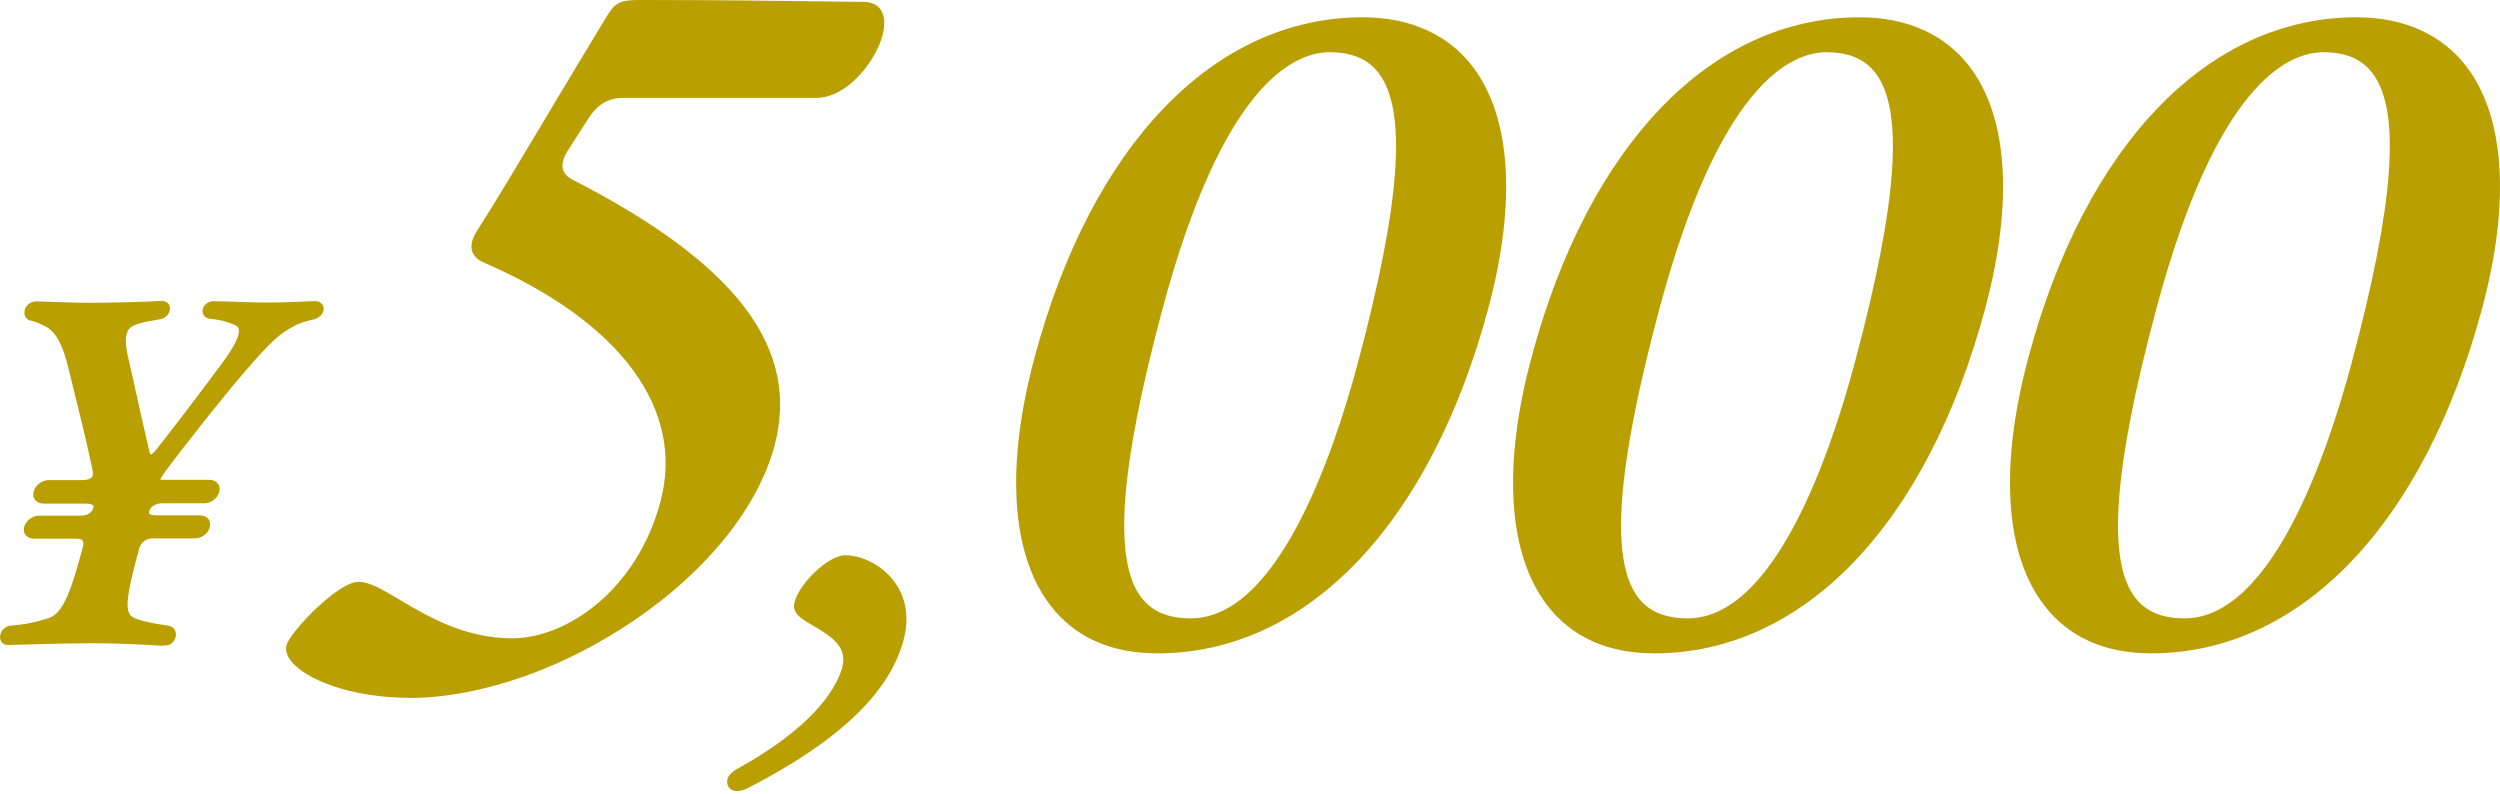
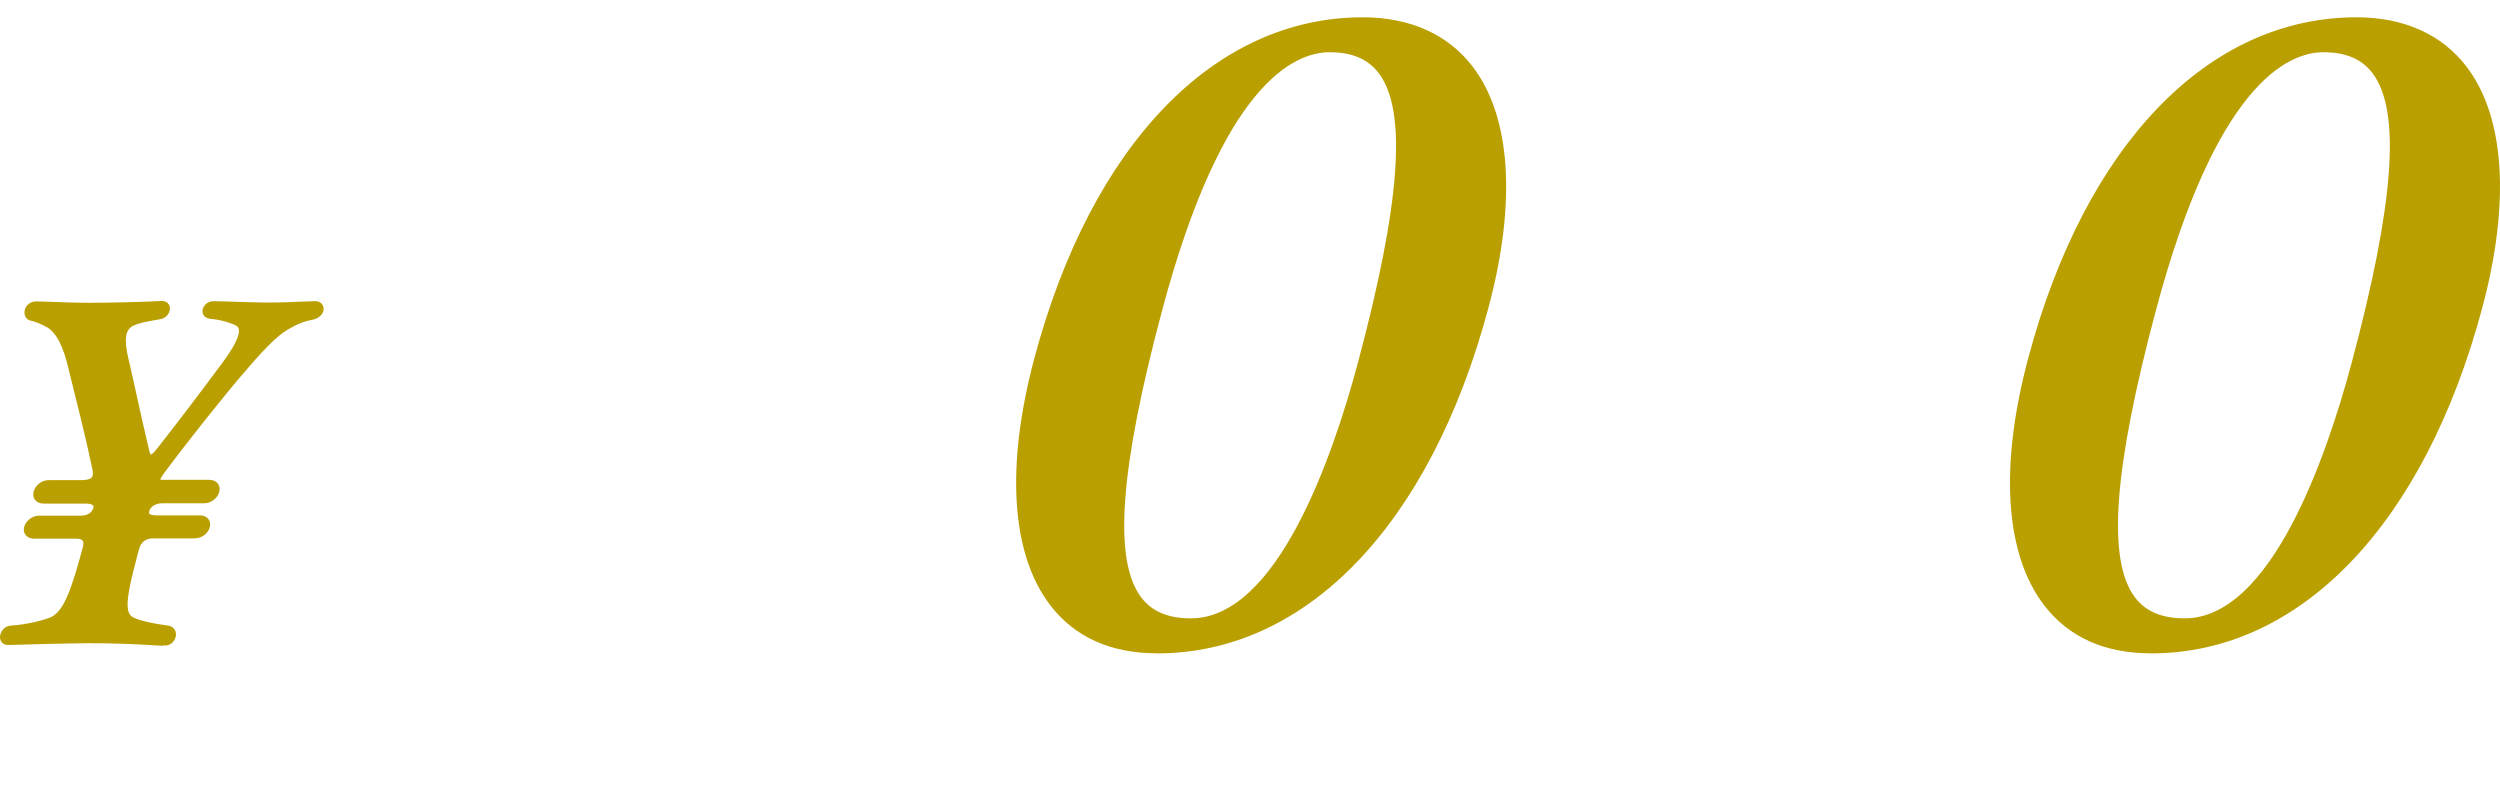
<svg xmlns="http://www.w3.org/2000/svg" width="400" height="127" viewBox="0 0 400 127" fill="none">
  <path d="M26.053 103.33C22.033 103.056 18.053 102.913 14.245 102.913C9.23 102.964 5.524 103.086 3.301 103.147C2.285 103.178 1.605 103.198 1.27 103.198C0.549 103.198 0.021 102.7 0.001 101.988C-0.029 101.154 0.661 100.167 1.697 100.096C3.849 99.954 5.961 99.526 7.981 98.825C10.154 97.919 11.362 94.614 13.261 87.534C13.383 87.067 13.372 86.7 13.22 86.507C13.068 86.304 12.723 86.192 12.235 86.192H5.524C5.017 86.192 4.6 86.06 4.296 85.805C3.981 85.541 3.808 85.165 3.808 84.737C3.808 83.69 4.874 82.51 6.296 82.51H12.855C13.961 82.51 14.723 82.052 14.936 81.259C15.007 81.004 14.936 80.913 14.916 80.882C14.804 80.73 14.428 80.577 13.738 80.577H7.027C6.519 80.577 6.103 80.445 5.798 80.18C5.494 79.916 5.321 79.53 5.321 79.102C5.321 78.024 6.387 76.824 7.819 76.824H13.017C13.87 76.824 14.449 76.661 14.692 76.366C14.885 76.122 14.916 75.695 14.784 75.095C13.829 70.518 12.591 65.534 11.017 59.207C10.144 55.423 9.088 53.349 7.555 52.382C6.286 51.681 5.423 51.406 4.925 51.304C4.6 51.253 4.306 51.06 4.123 50.775C3.91 50.44 3.849 49.992 3.981 49.524C4.154 48.894 4.803 48.222 5.829 48.222C6.143 48.222 6.905 48.253 7.89 48.283C9.758 48.354 12.316 48.446 14.367 48.446C17.799 48.446 23.708 48.293 25.86 48.151C26.744 48.151 27.15 48.71 27.191 49.27C27.241 50.033 26.602 50.958 25.556 51.09C23.525 51.436 22.287 51.65 21.322 52.118C20.033 52.738 19.809 54.294 20.571 57.488C21.119 59.848 21.556 61.821 22.002 63.855C22.53 66.246 23.068 68.707 23.85 72.003C23.982 72.572 24.124 72.725 24.145 72.755C24.145 72.735 24.48 72.633 25.15 71.749C28.713 67.212 31.506 63.53 35.485 58.18C37.547 55.413 38.45 53.542 38.196 52.616C38.145 52.443 38.024 52.179 37.547 51.975C36.216 51.416 35.029 51.131 33.566 50.999C32.693 50.877 32.358 50.257 32.399 49.697C32.45 48.975 33.14 48.192 34.166 48.192C34.988 48.192 36.267 48.232 37.678 48.283C39.374 48.344 41.293 48.405 42.775 48.405C45.141 48.405 47.303 48.314 48.745 48.242C49.527 48.212 50.116 48.181 50.451 48.181C50.908 48.181 51.294 48.354 51.537 48.67C51.771 48.975 51.842 49.372 51.74 49.758C51.568 50.389 50.969 50.918 50.197 51.111C48.979 51.355 47.974 51.64 46.867 52.281C44.846 53.277 43.09 54.905 39.323 59.289C36.074 63.022 29.688 71.047 26.175 75.807C25.82 76.315 25.678 76.6 25.627 76.743C25.718 76.763 25.85 76.773 26.074 76.773H33.465C34.084 76.773 34.47 76.997 34.673 77.18C34.968 77.444 35.14 77.821 35.14 78.248C35.14 79.326 34.094 80.526 32.602 80.526H25.962C24.825 80.526 24.053 81.137 23.901 81.706C23.84 81.95 23.83 82.133 23.901 82.205C23.931 82.245 24.145 82.459 25.089 82.459H31.952C32.45 82.459 32.856 82.591 33.16 82.856C33.465 83.12 33.627 83.496 33.627 83.913C33.627 84.971 32.592 86.141 31.099 86.141H24.459C23.332 86.141 22.551 86.741 22.256 87.829L21.87 89.284C20.144 95.753 19.982 98.041 21.231 98.733C22.155 99.252 24.317 99.76 27.008 100.116C27.8 100.289 28.226 100.91 28.145 101.683C28.064 102.456 27.434 103.28 26.429 103.28C26.409 103.28 26.277 103.28 26.064 103.259L26.053 103.33Z" fill="#B99F00" />
-   <path d="M65.589 111.651C56.065 111.651 48.796 108.671 46.532 105.721C45.709 104.643 45.709 103.768 45.852 103.219C46.43 101.062 54.075 93.088 57.375 93.088C59.121 93.088 61.254 94.359 63.954 95.966C68.33 98.57 74.32 102.13 81.945 102.13C90.616 102.13 101.875 94.481 105.662 80.303C109.612 65.544 99.418 51.64 77.711 42.14C76.523 41.662 75.803 41.021 75.539 40.187C75.244 39.231 75.549 38.102 76.513 36.627C79.001 32.772 83.204 25.733 87.651 18.288C90.636 13.294 93.794 8.015 96.789 3.092L96.85 2.99C98.271 0.661 98.829 0 102.18 0C115.49 0 124.628 0.132 130.679 0.214C133.867 0.254 136.294 0.295 138.142 0.295C139.634 0.295 140.426 0.915 140.822 1.444C141.553 2.4 141.685 3.855 141.198 5.676C140.081 9.846 135.522 15.664 130.618 15.664H99.703C97.378 15.664 95.631 16.681 94.2 18.858L90.839 24.106C90.108 25.255 89.844 26.293 90.078 27.107C90.27 27.798 90.839 28.378 91.753 28.826C117.876 42.231 128.09 55.739 123.917 71.332C121.288 81.167 113.115 91.339 101.49 99.242C90.189 106.921 77.326 111.457 66.188 111.671H65.569L65.589 111.651Z" fill="#B99F00" />
-   <path d="M117.856 126.572C117.348 126.572 116.922 126.369 116.637 126.002C116.353 125.636 116.262 125.148 116.394 124.66C116.485 124.304 116.83 123.602 118.059 122.961C129.653 116.523 133.512 110.735 134.71 107.012C135.512 104.012 133.989 102.435 130.902 100.584C130.577 100.381 130.253 100.198 129.948 100.025C128.202 99.008 126.557 98.052 127.186 96.19C127.938 93.373 132.486 88.836 135.258 88.836C137.542 88.836 140.822 90.108 142.994 92.935C144.385 94.746 145.786 97.868 144.568 102.425C142.294 110.928 134.08 118.71 119.45 126.196C118.851 126.45 118.292 126.582 117.856 126.582V126.572Z" fill="#B99F00" />
  <path d="M185.14 104.531C177.708 104.531 171.951 101.937 168.032 96.821C161.768 88.643 160.874 74.597 165.514 57.255C174.642 23.13 194.277 2.767 218.035 2.767C225.589 2.767 231.671 5.493 235.62 10.65C241.763 18.675 242.666 32.376 238.148 49.25C228.889 83.873 209.08 104.541 185.15 104.541L185.14 104.531ZM212.786 8.351C206.887 8.351 195.557 13.701 185.982 49.504C179.149 75.044 178.083 89.691 182.622 95.621C184.327 97.849 186.916 98.937 190.531 98.937C204.278 98.937 213.182 73.315 217.264 58.048C224.117 32.416 225.173 17.678 220.573 11.677C218.858 9.439 216.319 8.361 212.786 8.361V8.351Z" fill="#B99F00" />
-   <path d="M264.647 104.531C257.215 104.531 251.458 101.937 247.539 96.821C241.275 88.643 240.381 74.597 245.021 57.255C254.149 23.13 273.784 2.767 297.542 2.767C305.096 2.767 311.178 5.493 315.127 10.65C321.27 18.675 322.173 32.376 317.655 49.25C308.396 83.873 288.587 104.541 264.657 104.541L264.647 104.531ZM292.283 8.351C286.384 8.351 275.054 13.701 265.479 49.504C258.646 75.044 257.58 89.691 262.119 95.621C263.824 97.849 266.413 98.937 270.028 98.937C283.775 98.937 292.679 73.315 296.76 58.048C303.614 32.416 304.67 17.678 300.07 11.677C298.354 9.439 295.816 8.361 292.283 8.361V8.351Z" fill="#B99F00" />
-   <path d="M344.154 104.531C336.722 104.531 330.966 101.937 327.047 96.821C320.782 88.643 319.889 74.597 324.529 57.255C333.656 23.13 353.292 2.767 377.05 2.767C384.604 2.767 390.685 5.493 394.635 10.65C400.777 18.675 401.681 32.376 397.163 49.25C387.903 83.873 368.095 104.541 344.164 104.541L344.154 104.531ZM371.791 8.351C365.892 8.351 354.561 13.701 344.987 49.504C338.154 75.044 337.088 89.691 341.626 95.621C343.332 97.849 345.921 98.937 349.535 98.937C363.282 98.937 372.187 73.315 376.268 58.048C383.121 32.416 384.177 17.678 379.578 11.677C377.862 9.439 375.324 8.361 371.791 8.361V8.351Z" fill="#B99F00" />
+   <path d="M344.154 104.531C336.722 104.531 330.966 101.937 327.047 96.821C320.782 88.643 319.889 74.597 324.529 57.255C333.656 23.13 353.292 2.767 377.05 2.767C384.604 2.767 390.685 5.493 394.635 10.65C400.777 18.675 401.681 32.376 397.163 49.25C387.903 83.873 368.095 104.541 344.164 104.541L344.154 104.531ZM371.791 8.351C365.892 8.351 354.561 13.701 344.987 49.504C338.154 75.044 337.088 89.691 341.626 95.621C343.332 97.849 345.921 98.937 349.535 98.937C363.282 98.937 372.187 73.315 376.268 58.048C383.121 32.416 384.177 17.678 379.578 11.677C377.862 9.439 375.324 8.361 371.791 8.361V8.351" fill="#B99F00" />
</svg>